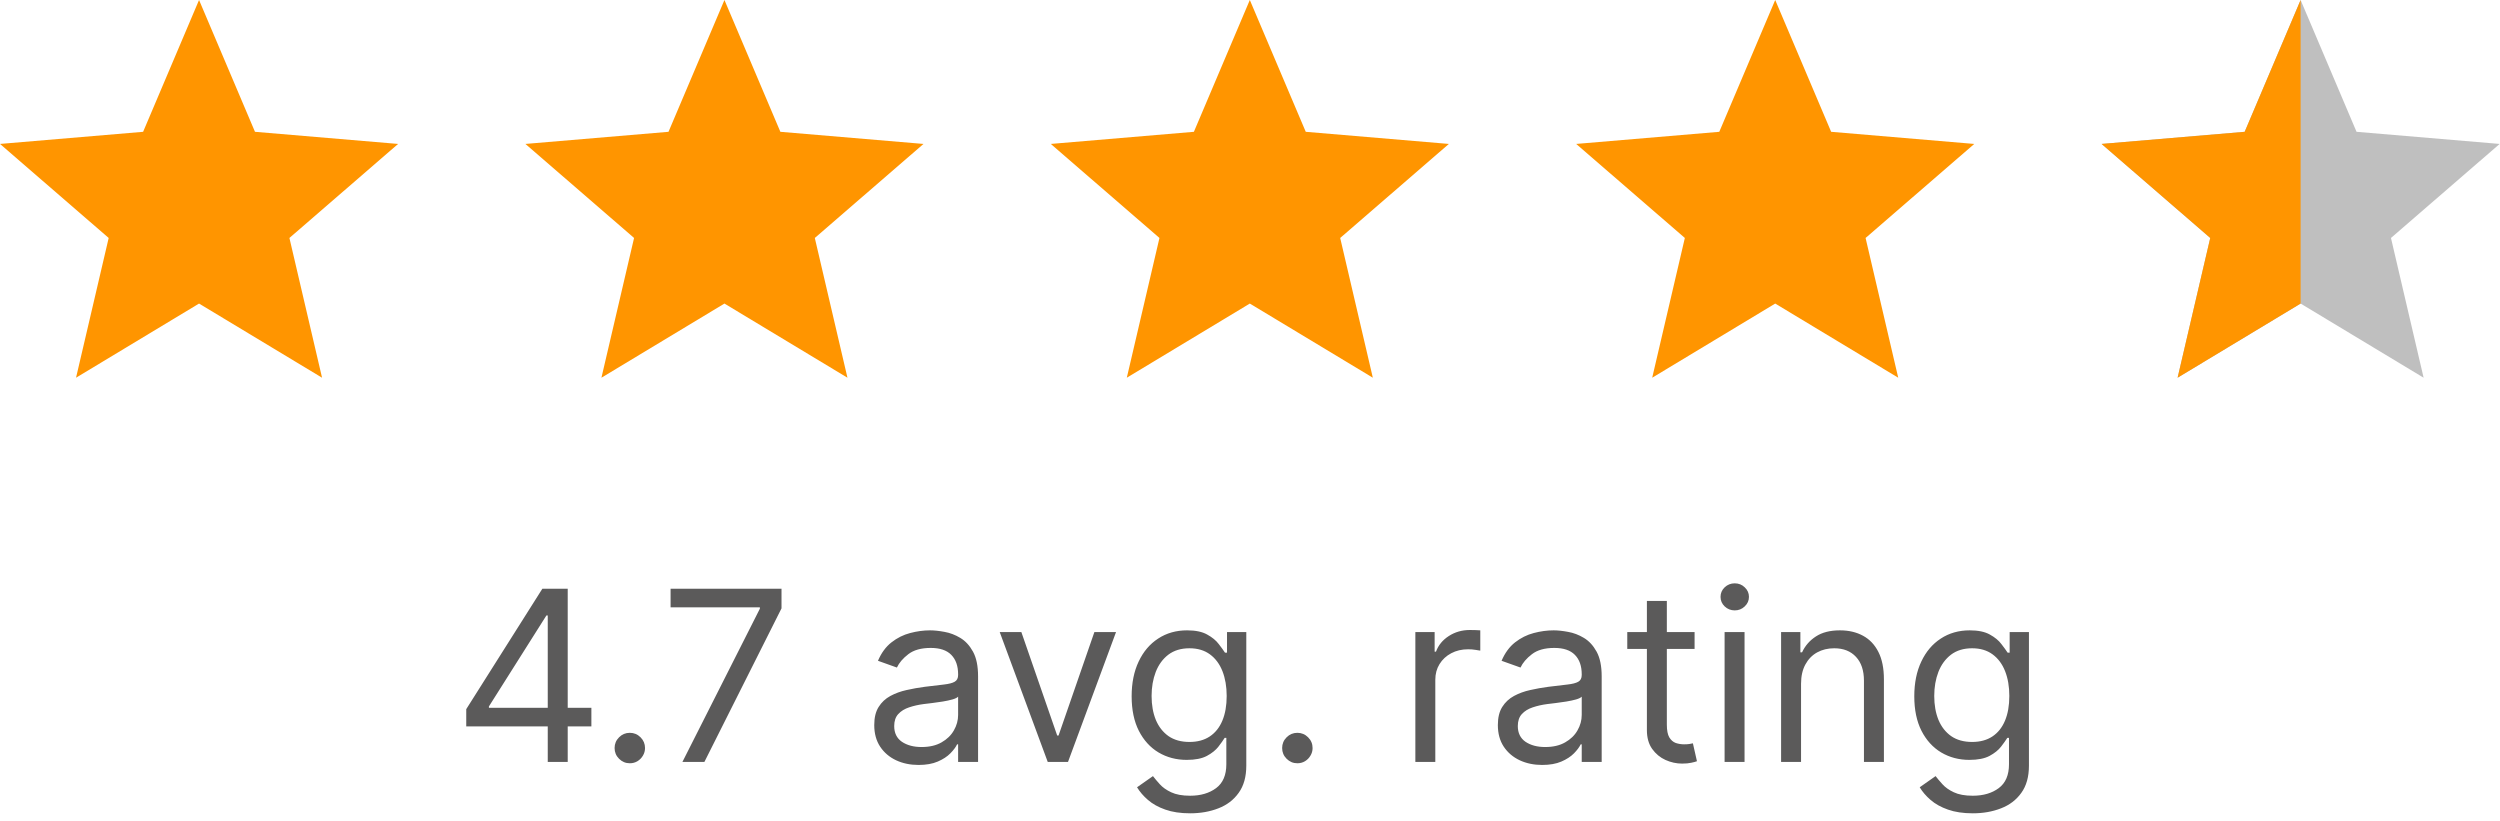
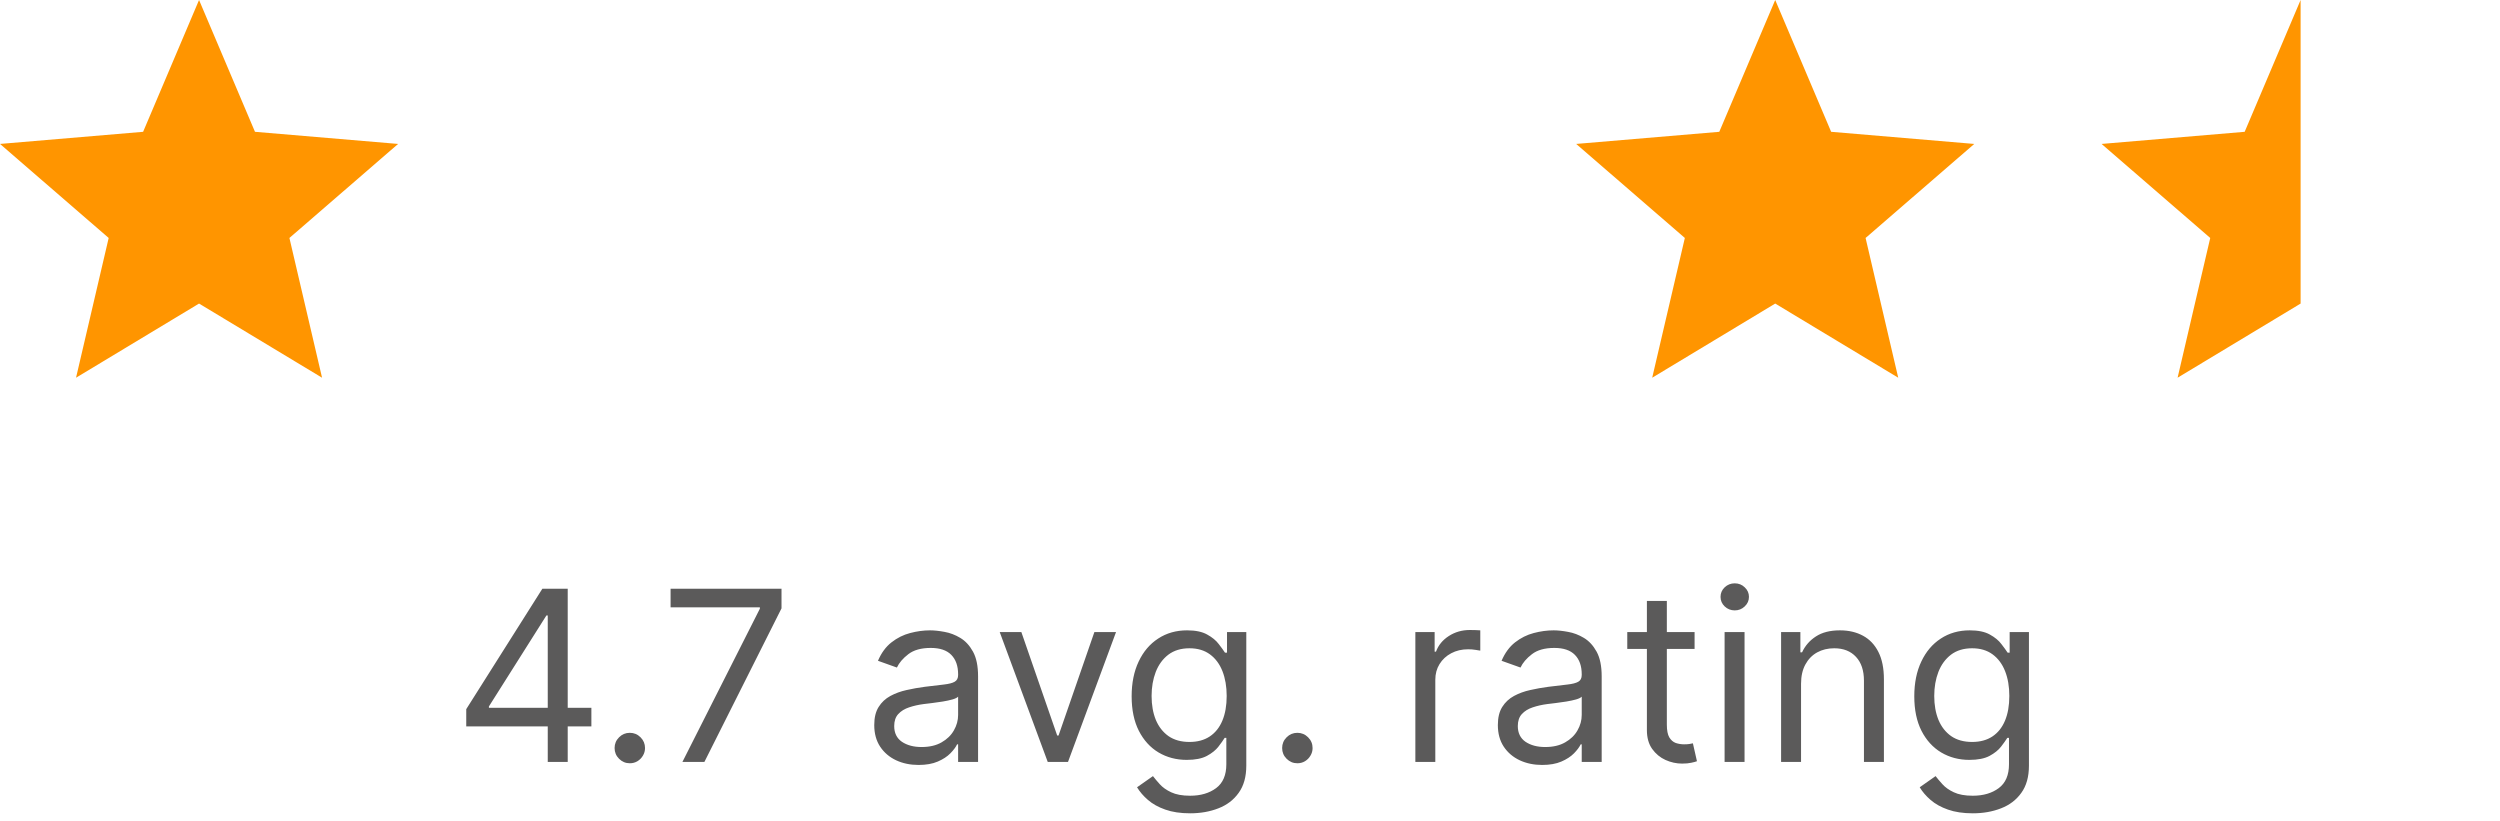
<svg xmlns="http://www.w3.org/2000/svg" width="210" height="69" viewBox="0 0 210 69" fill="none">
  <path d="M16.72 25.499L27.053 31.728L24.311 19.989L33.44 12.09L21.418 11.072L16.72 0L12.022 11.072L0 12.09L9.129 19.989L6.387 31.728L16.72 25.499Z" fill="#FF9500" />
-   <path d="M60.853 25.499L71.186 31.728L68.444 19.989L77.573 12.09L65.551 11.072L60.853 0L56.154 11.072L44.133 12.09L53.262 19.989L50.52 31.728L60.853 25.499Z" fill="#FF9500" />
-   <path d="M104.985 25.499L115.318 31.728L112.576 19.989L121.705 12.09L109.683 11.072L104.985 0L100.287 11.072L88.265 12.09L97.394 19.989L94.652 31.728L104.985 25.499Z" fill="#FF9500" />
  <path d="M149.118 25.499L159.451 31.728L156.709 19.989L165.838 12.09L153.816 11.072L149.118 0L144.42 11.072L132.398 12.09L141.527 19.989L138.785 31.728L149.118 25.499Z" fill="#FF9500" />
-   <path d="M193.251 25.499L203.584 31.728L200.841 19.989L209.971 12.09L197.949 11.072L193.251 0L188.552 11.072L176.531 12.09L185.66 19.989L182.918 31.728L193.251 25.499Z" fill="#BFBFBF" />
  <path d="M193.251 25.499V0L188.552 11.072L176.531 12.09L185.66 19.989L182.918 31.728L193.251 25.499Z" fill="#FF9500" />
  <path d="M39.165 61.017V59.568L45.557 49.455H46.608V51.699H45.898L41.068 59.341V59.455H49.676V61.017H39.165ZM46.011 64V60.577V59.902V49.455H47.688V64H46.011ZM52.904 64.114C52.554 64.114 52.253 63.988 52.002 63.737C51.751 63.486 51.626 63.186 51.626 62.835C51.626 62.485 51.751 62.184 52.002 61.933C52.253 61.682 52.554 61.557 52.904 61.557C53.255 61.557 53.555 61.682 53.806 61.933C54.057 62.184 54.182 62.485 54.182 62.835C54.182 63.067 54.123 63.28 54.005 63.474C53.891 63.669 53.737 63.825 53.543 63.943C53.354 64.057 53.141 64.114 52.904 64.114ZM57.324 64L63.829 51.131V51.017H56.329V49.455H65.647V51.102L59.17 64H57.324ZM77.158 64.256C76.467 64.256 75.84 64.126 75.276 63.865C74.713 63.6 74.265 63.219 73.934 62.722C73.603 62.22 73.437 61.614 73.437 60.903C73.437 60.278 73.56 59.772 73.806 59.383C74.052 58.99 74.381 58.683 74.793 58.46C75.205 58.238 75.66 58.072 76.157 57.963C76.659 57.849 77.163 57.76 77.67 57.693C78.333 57.608 78.87 57.544 79.282 57.501C79.699 57.454 80.002 57.376 80.191 57.267C80.385 57.158 80.482 56.969 80.482 56.699V56.642C80.482 55.941 80.29 55.397 79.907 55.008C79.528 54.62 78.953 54.426 78.181 54.426C77.381 54.426 76.754 54.601 76.299 54.952C75.844 55.302 75.525 55.676 75.34 56.074L73.749 55.506C74.033 54.843 74.412 54.327 74.886 53.957C75.364 53.583 75.885 53.323 76.448 53.176C77.016 53.025 77.575 52.949 78.124 52.949C78.475 52.949 78.877 52.992 79.332 53.077C79.791 53.157 80.234 53.325 80.66 53.581C81.091 53.837 81.448 54.222 81.732 54.739C82.016 55.255 82.158 55.946 82.158 56.812V64H80.482V62.523H80.397C80.283 62.76 80.094 63.013 79.829 63.283C79.564 63.553 79.211 63.782 78.771 63.972C78.33 64.161 77.793 64.256 77.158 64.256ZM77.414 62.75C78.077 62.75 78.636 62.62 79.09 62.359C79.549 62.099 79.895 61.763 80.127 61.351C80.364 60.939 80.482 60.506 80.482 60.051V58.517C80.411 58.602 80.255 58.68 80.013 58.751C79.777 58.818 79.502 58.877 79.19 58.929C78.882 58.976 78.581 59.019 78.288 59.057C77.999 59.09 77.764 59.118 77.585 59.142C77.149 59.199 76.742 59.291 76.363 59.419C75.989 59.542 75.686 59.729 75.454 59.98C75.227 60.226 75.113 60.562 75.113 60.989C75.113 61.571 75.328 62.011 75.759 62.31C76.195 62.603 76.746 62.75 77.414 62.75ZM93.748 53.091L89.713 64H88.009L83.975 53.091H85.793L88.804 61.784H88.918L91.929 53.091H93.748ZM99.973 68.318C99.163 68.318 98.467 68.214 97.885 68.006C97.302 67.802 96.817 67.532 96.429 67.196C96.045 66.865 95.74 66.51 95.512 66.131L96.848 65.193C96.999 65.392 97.191 65.619 97.423 65.875C97.655 66.135 97.972 66.36 98.375 66.55C98.782 66.744 99.314 66.841 99.973 66.841C100.853 66.841 101.58 66.628 102.153 66.202C102.726 65.776 103.012 65.108 103.012 64.199V61.983H102.87C102.747 62.182 102.572 62.428 102.345 62.722C102.122 63.01 101.8 63.269 101.379 63.496C100.962 63.718 100.399 63.83 99.689 63.83C98.808 63.83 98.017 63.621 97.316 63.205C96.62 62.788 96.069 62.182 95.662 61.386C95.259 60.591 95.058 59.625 95.058 58.489C95.058 57.371 95.254 56.398 95.647 55.57C96.04 54.736 96.587 54.092 97.288 53.638C97.989 53.178 98.798 52.949 99.717 52.949C100.427 52.949 100.991 53.067 101.407 53.304C101.829 53.536 102.151 53.801 102.373 54.099C102.6 54.393 102.776 54.635 102.899 54.824H103.069V53.091H104.689V64.312C104.689 65.25 104.475 66.012 104.049 66.599C103.628 67.191 103.06 67.624 102.345 67.899C101.635 68.178 100.844 68.318 99.973 68.318ZM99.916 62.324C100.588 62.324 101.156 62.17 101.62 61.862C102.084 61.554 102.437 61.112 102.679 60.534C102.92 59.956 103.041 59.265 103.041 58.46C103.041 57.674 102.922 56.981 102.686 56.379C102.449 55.778 102.099 55.307 101.635 54.966C101.171 54.625 100.598 54.455 99.916 54.455C99.206 54.455 98.614 54.635 98.14 54.994C97.671 55.354 97.319 55.837 97.082 56.443C96.85 57.049 96.734 57.722 96.734 58.46C96.734 59.218 96.852 59.888 97.089 60.47C97.331 61.048 97.686 61.502 98.154 61.834C98.628 62.16 99.215 62.324 99.916 62.324ZM108.978 64.114C108.628 64.114 108.327 63.988 108.076 63.737C107.825 63.486 107.7 63.186 107.7 62.835C107.7 62.485 107.825 62.184 108.076 61.933C108.327 61.682 108.628 61.557 108.978 61.557C109.329 61.557 109.629 61.682 109.88 61.933C110.131 62.184 110.257 62.485 110.257 62.835C110.257 63.067 110.198 63.28 110.079 63.474C109.966 63.669 109.812 63.825 109.618 63.943C109.428 64.057 109.215 64.114 108.978 64.114ZM118.89 64V53.091H120.509V54.739H120.623C120.821 54.199 121.181 53.761 121.702 53.425C122.223 53.089 122.81 52.92 123.463 52.92C123.587 52.92 123.74 52.923 123.925 52.928C124.11 52.932 124.249 52.939 124.344 52.949V54.653C124.287 54.639 124.157 54.618 123.953 54.59C123.755 54.556 123.544 54.54 123.321 54.54C122.791 54.54 122.318 54.651 121.901 54.874C121.489 55.091 121.162 55.394 120.921 55.783C120.684 56.166 120.566 56.604 120.566 57.097V64H118.89ZM129.541 64.256C128.85 64.256 128.223 64.126 127.659 63.865C127.096 63.6 126.648 63.219 126.317 62.722C125.985 62.22 125.82 61.614 125.82 60.903C125.82 60.278 125.943 59.772 126.189 59.383C126.435 58.99 126.764 58.683 127.176 58.46C127.588 58.238 128.043 58.072 128.54 57.963C129.042 57.849 129.546 57.76 130.053 57.693C130.715 57.608 131.253 57.544 131.665 57.501C132.081 57.454 132.384 57.376 132.574 57.267C132.768 57.158 132.865 56.969 132.865 56.699V56.642C132.865 55.941 132.673 55.397 132.29 55.008C131.911 54.62 131.336 54.426 130.564 54.426C129.764 54.426 129.136 54.601 128.682 54.952C128.227 55.302 127.908 55.676 127.723 56.074L126.132 55.506C126.416 54.843 126.795 54.327 127.268 53.957C127.747 53.583 128.268 53.323 128.831 53.176C129.399 53.025 129.958 52.949 130.507 52.949C130.857 52.949 131.26 52.992 131.714 53.077C132.174 53.157 132.616 53.325 133.043 53.581C133.473 53.837 133.831 54.222 134.115 54.739C134.399 55.255 134.541 55.946 134.541 56.812V64H132.865V62.523H132.78C132.666 62.76 132.477 63.013 132.212 63.283C131.946 63.553 131.594 63.782 131.153 63.972C130.713 64.161 130.176 64.256 129.541 64.256ZM129.797 62.75C130.46 62.75 131.018 62.62 131.473 62.359C131.932 62.099 132.278 61.763 132.51 61.351C132.747 60.939 132.865 60.506 132.865 60.051V58.517C132.794 58.602 132.638 58.68 132.396 58.751C132.16 58.818 131.885 58.877 131.572 58.929C131.265 58.976 130.964 59.019 130.67 59.057C130.382 59.09 130.147 59.118 129.967 59.142C129.532 59.199 129.125 59.291 128.746 59.419C128.372 59.542 128.069 59.729 127.837 59.98C127.609 60.226 127.496 60.562 127.496 60.989C127.496 61.571 127.711 62.011 128.142 62.31C128.578 62.603 129.129 62.75 129.797 62.75ZM142.345 53.091V54.511H136.691V53.091H142.345ZM138.339 50.477H140.015V60.875C140.015 61.349 140.084 61.704 140.221 61.94C140.363 62.172 140.543 62.329 140.761 62.409C140.984 62.485 141.218 62.523 141.464 62.523C141.649 62.523 141.8 62.513 141.919 62.494C142.037 62.471 142.132 62.452 142.203 62.438L142.544 63.943C142.43 63.986 142.271 64.028 142.068 64.071C141.864 64.118 141.606 64.142 141.294 64.142C140.82 64.142 140.356 64.04 139.902 63.837C139.452 63.633 139.078 63.323 138.779 62.906C138.486 62.49 138.339 61.964 138.339 61.33V50.477ZM144.866 64V53.091H146.542V64H144.866ZM145.718 51.273C145.392 51.273 145.11 51.161 144.873 50.939C144.641 50.716 144.525 50.449 144.525 50.136C144.525 49.824 144.641 49.556 144.873 49.334C145.11 49.111 145.392 49 145.718 49C146.045 49 146.324 49.111 146.556 49.334C146.793 49.556 146.912 49.824 146.912 50.136C146.912 50.449 146.793 50.716 146.556 50.939C146.324 51.161 146.045 51.273 145.718 51.273ZM151.288 57.438V64H149.612V53.091H151.232V54.795H151.374C151.629 54.242 152.018 53.796 152.538 53.46C153.059 53.119 153.732 52.949 154.555 52.949C155.294 52.949 155.94 53.1 156.494 53.403C157.048 53.702 157.479 54.156 157.787 54.767C158.095 55.373 158.249 56.14 158.249 57.068V64H156.572V57.182C156.572 56.325 156.35 55.657 155.905 55.179C155.46 54.696 154.849 54.455 154.072 54.455C153.537 54.455 153.059 54.571 152.638 54.803C152.221 55.035 151.892 55.373 151.651 55.818C151.409 56.263 151.288 56.803 151.288 57.438ZM165.715 68.318C164.905 68.318 164.209 68.214 163.627 68.006C163.044 67.802 162.559 67.532 162.171 67.196C161.787 66.865 161.482 66.51 161.255 66.131L162.59 65.193C162.741 65.392 162.933 65.619 163.165 65.875C163.397 66.135 163.714 66.36 164.117 66.55C164.524 66.744 165.057 66.841 165.715 66.841C166.596 66.841 167.322 66.628 167.895 66.202C168.468 65.776 168.755 65.108 168.755 64.199V61.983H168.613C168.489 62.182 168.314 62.428 168.087 62.722C167.864 63.01 167.542 63.269 167.121 63.496C166.704 63.718 166.141 63.83 165.431 63.83C164.55 63.83 163.759 63.621 163.059 63.205C162.363 62.788 161.811 62.182 161.404 61.386C161.001 60.591 160.8 59.625 160.8 58.489C160.8 57.371 160.997 56.398 161.39 55.57C161.783 54.736 162.329 54.092 163.03 53.638C163.731 53.178 164.541 52.949 165.459 52.949C166.169 52.949 166.733 53.067 167.15 53.304C167.571 53.536 167.893 53.801 168.115 54.099C168.343 54.393 168.518 54.635 168.641 54.824H168.811V53.091H170.431V64.312C170.431 65.25 170.218 66.012 169.792 66.599C169.37 67.191 168.802 67.624 168.087 67.899C167.377 68.178 166.586 68.318 165.715 68.318ZM165.658 62.324C166.33 62.324 166.899 62.17 167.363 61.862C167.827 61.554 168.179 61.112 168.421 60.534C168.662 59.956 168.783 59.265 168.783 58.46C168.783 57.674 168.665 56.981 168.428 56.379C168.191 55.778 167.841 55.307 167.377 54.966C166.913 54.625 166.34 54.455 165.658 54.455C164.948 54.455 164.356 54.635 163.882 54.994C163.414 55.354 163.061 55.837 162.824 56.443C162.592 57.049 162.476 57.722 162.476 58.46C162.476 59.218 162.595 59.888 162.831 60.47C163.073 61.048 163.428 61.502 163.897 61.834C164.37 62.16 164.957 62.324 165.658 62.324Z" fill="#5B5A5A" />
</svg>